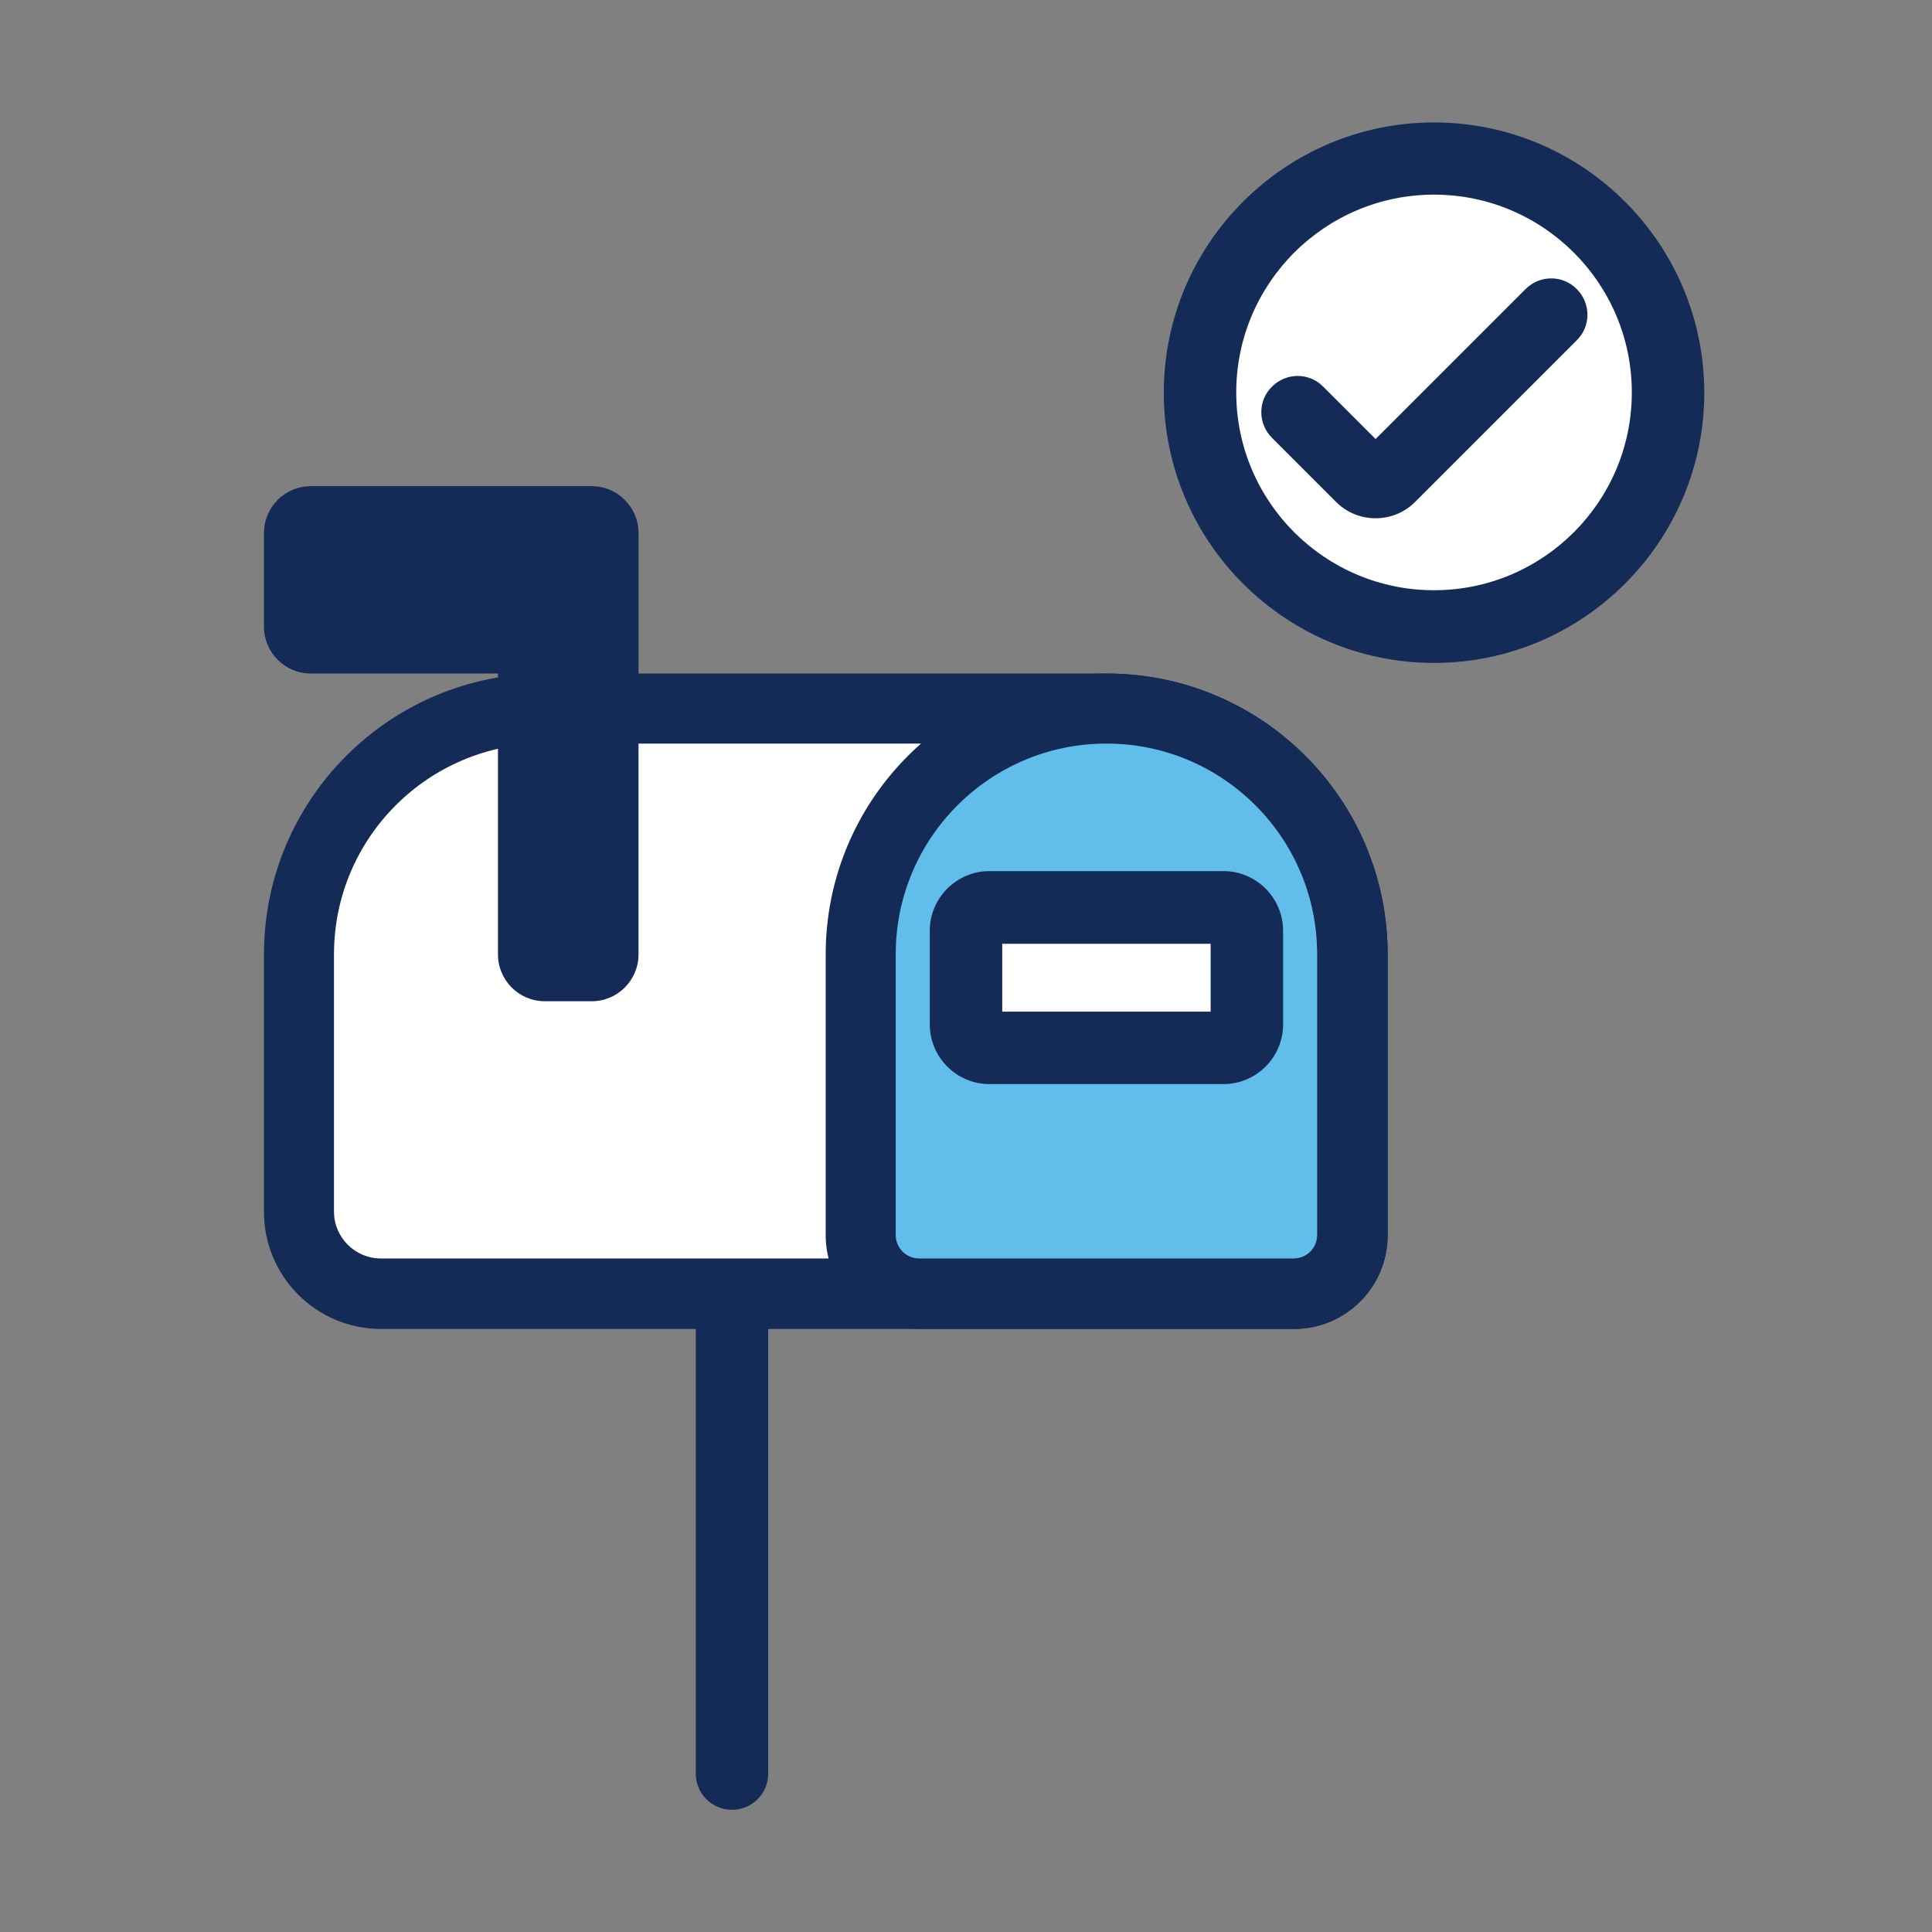
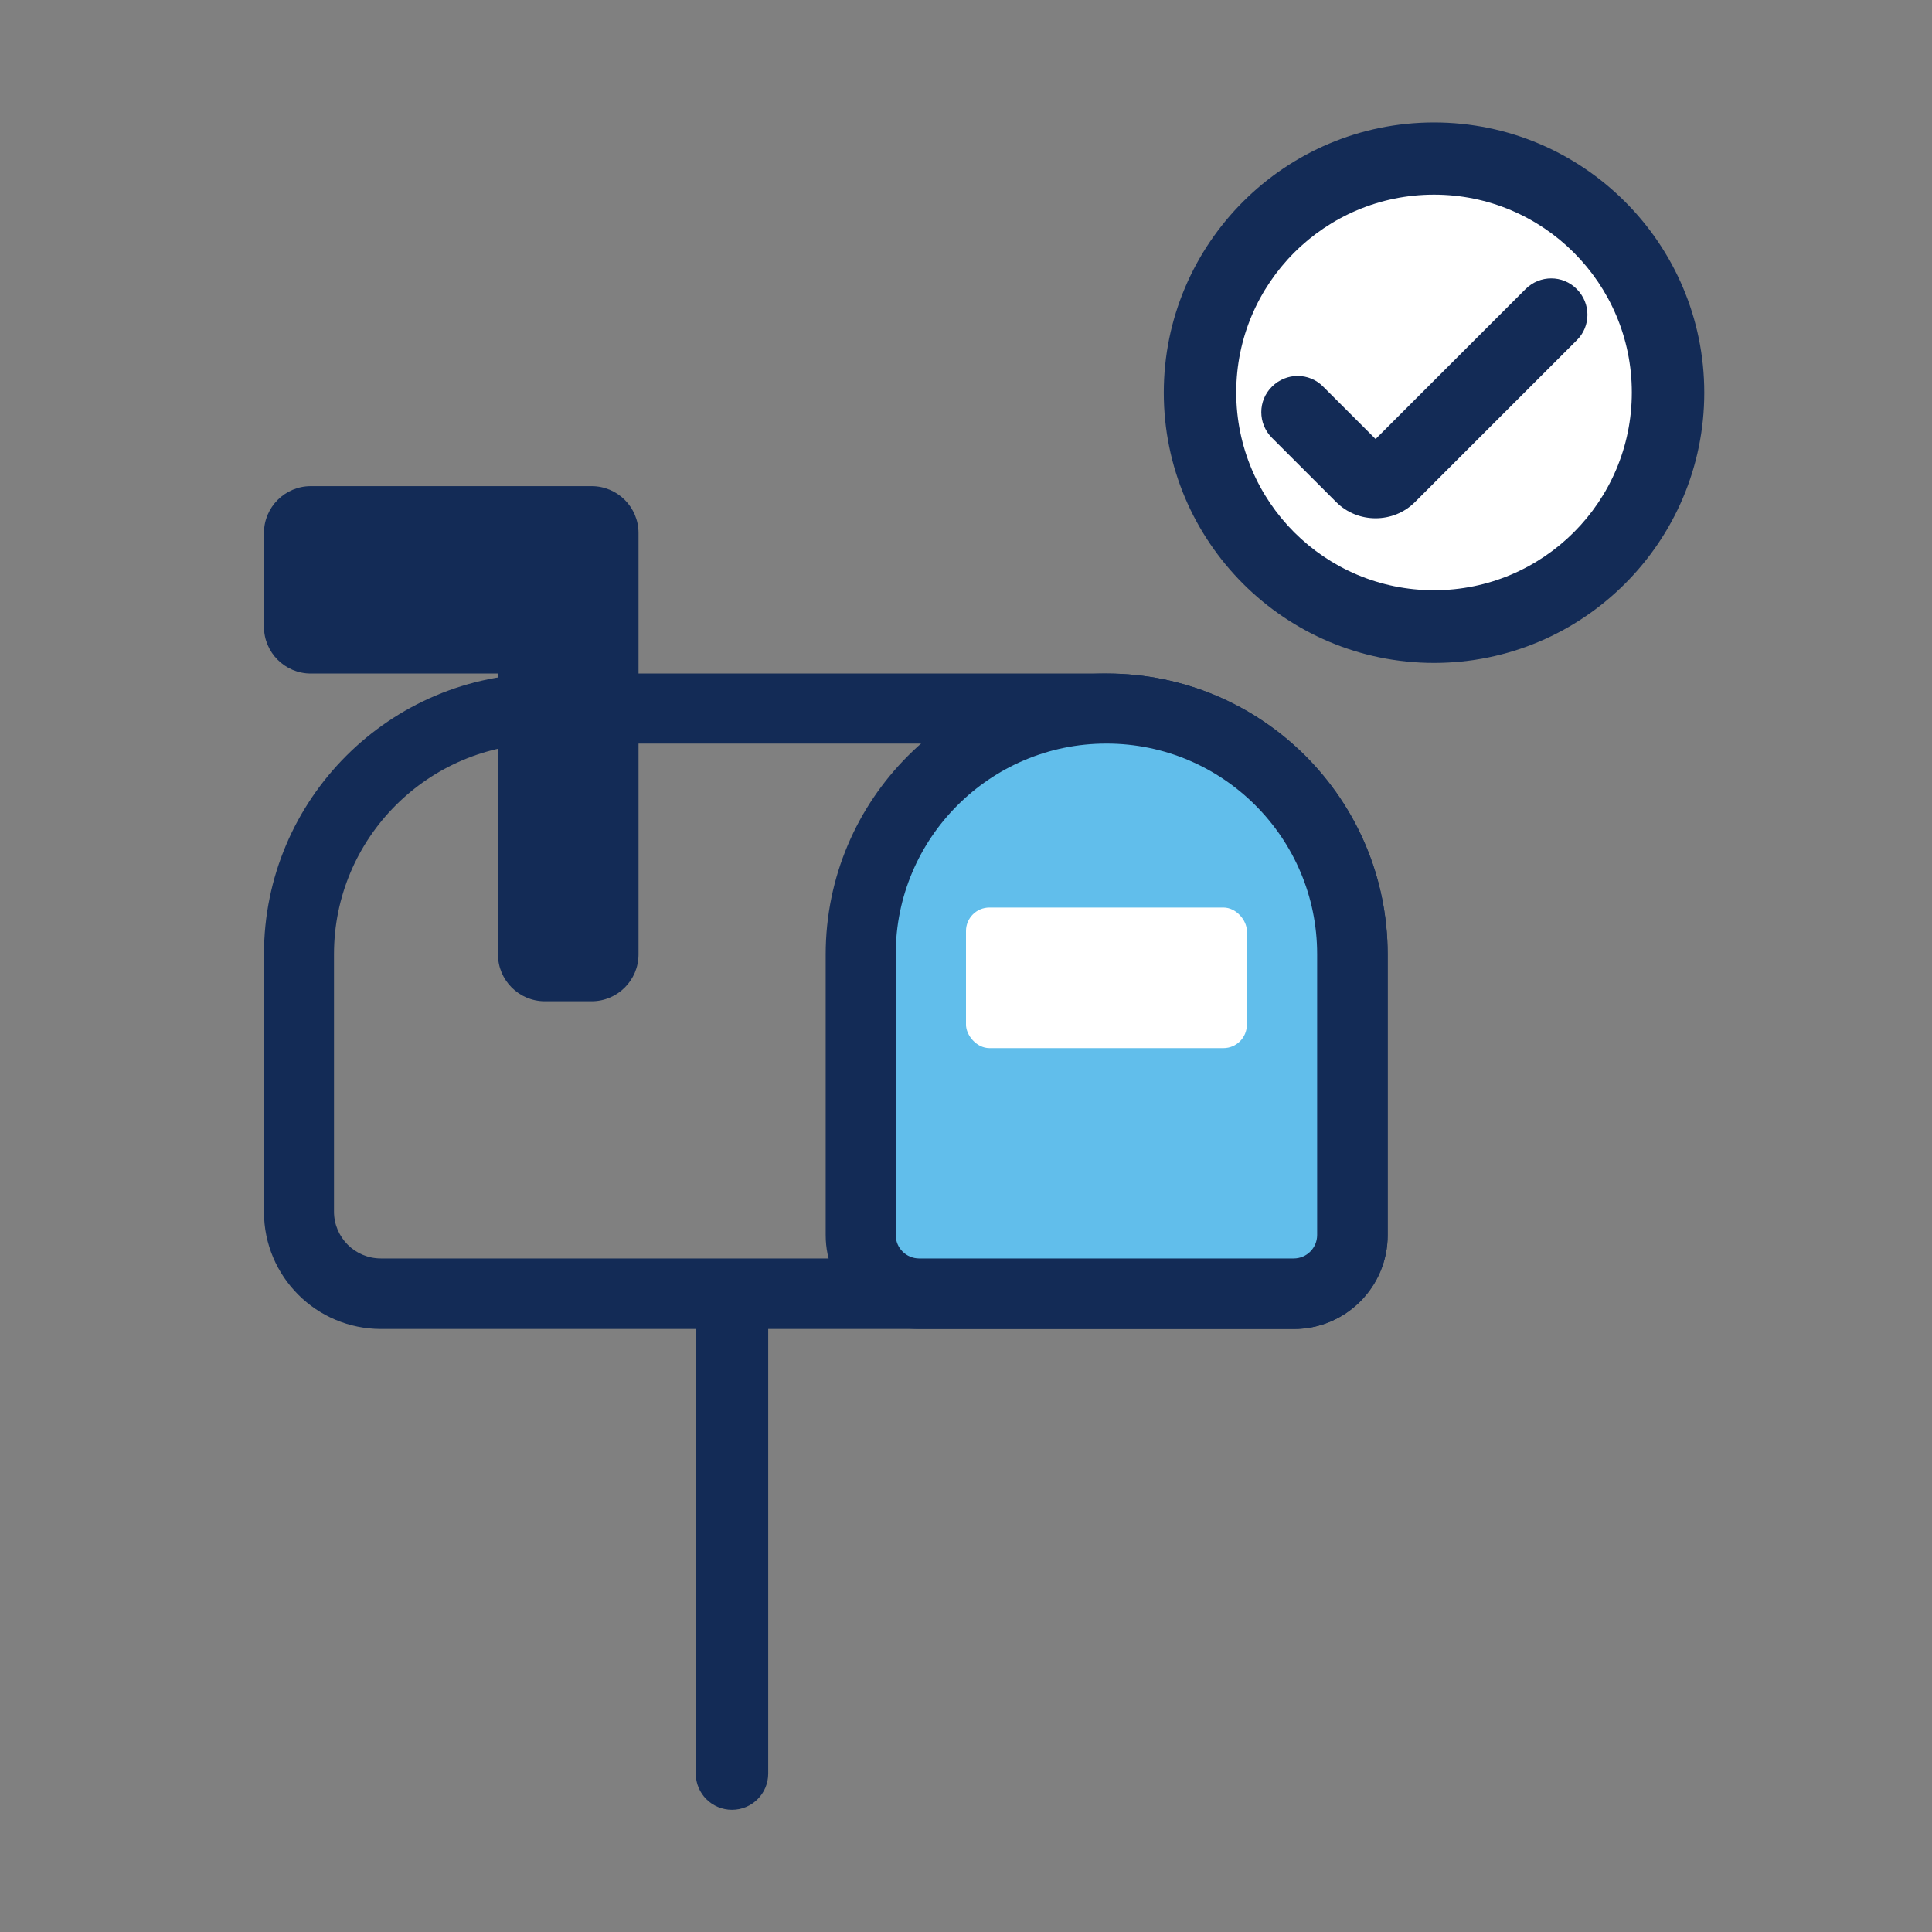
<svg xmlns="http://www.w3.org/2000/svg" id="uuid-94908c1e-625b-4707-92b5-13c8912d450d" viewBox="0 0 80 80">
  <rect x="0" y="0" width="80" height="80" fill="#808080" stroke="none" />
  <path d="M30.31,74.94c-.83,0-1.5-.67-1.5-1.5v-18.41c0-.83.67-1.5,1.5-1.5s1.5.67,1.5,1.5v18.41c0,.83-.67,1.5-1.5,1.5Z" fill="#132b56" />
-   <path d="M15.77,53.57c-1.87,0-3.39-1.52-3.39-3.39v-10.66c0-5.61,4.57-10.18,10.18-10.18h23.26c5.61,0,10.18,4.57,10.18,10.18v11.63c0,1.34-1.09,2.42-2.42,2.42H15.77Z" fill="#fff" />
  <path d="M45.82,30.79c4.81,0,8.72,3.91,8.72,8.72v11.63c0,.53-.43.97-.97.97H15.77c-1.07,0-1.94-.87-1.94-1.94v-10.66c0-4.81,3.91-8.72,8.72-8.72h23.26M45.82,27.89h-23.26c-6.42,0-11.63,5.21-11.63,11.63v10.66c0,2.68,2.17,4.85,4.85,4.85h37.8c2.14,0,3.88-1.74,3.88-3.88v-11.63c0-6.42-5.21-11.63-11.63-11.63h0Z" fill="#132b56" />
  <path d="M38.06,53.57c-1.34,0-2.42-1.09-2.42-2.42v-11.63c0-5.61,4.57-10.18,10.18-10.18s10.18,4.57,10.18,10.18v11.63c0,1.34-1.09,2.42-2.42,2.42h-15.51Z" fill="#61beeb" />
  <path d="M45.82,30.79c4.81,0,8.72,3.91,8.72,8.72v11.63c0,.53-.43.97-.97.97h-15.51c-.53,0-.97-.43-.97-.97v-11.63c0-4.81,3.91-8.72,8.72-8.72M45.82,27.89c-6.42,0-11.63,5.21-11.63,11.63v11.63c0,2.14,1.74,3.88,3.88,3.88h15.51c2.14,0,3.88-1.74,3.88-3.88v-11.63c0-6.42-5.21-11.63-11.63-11.63h0Z" fill="#132b56" />
  <rect x="49.69" y="6.56" width="19.38" height="19.38" rx="9.69" ry="9.69" fill="#fff" />
  <path d="M59.38,27.45c-6.17,0-11.19-5.02-11.19-11.19s5.02-11.19,11.19-11.19,11.19,5.02,11.19,11.19-5.02,11.19-11.19,11.19ZM59.38,8.06c-4.52,0-8.19,3.67-8.19,8.19s3.67,8.19,8.19,8.19,8.19-3.67,8.19-8.19-3.67-8.19-8.19-8.19Z" fill="#132b56" />
  <path d="M56.96,21.46c-.59,0-1.18-.22-1.63-.67l-2.66-2.66c-.59-.59-.59-1.54,0-2.12.59-.59,1.54-.59,2.12,0l2.17,2.17,6.21-6.21c.59-.59,1.54-.59,2.12,0,.59.59.59,1.54,0,2.12l-6.7,6.7c-.45.45-1.04.67-1.63.67Z" fill="#132b56" />
  <rect x="40" y="37.58" width="11.63" height="5.82" rx=".97" ry=".97" fill="#fff" />
-   <path d="M50.66,44.89h-9.69c-1.36,0-2.47-1.11-2.47-2.47v-3.88c0-1.36,1.11-2.47,2.47-2.47h9.69c1.36,0,2.47,1.11,2.47,2.47v3.88c0,1.36-1.11,2.47-2.47,2.47ZM41.5,41.89h8.63v-2.81h-8.63v2.81Z" fill="#132b56" />
  <path d="M20.62,20.13h-7.75c-1.07,0-1.94.87-1.94,1.94v3.88c0,1.07.87,1.94,1.94,1.94h7.75v11.63c0,1.07.87,1.94,1.94,1.94h1.94c1.07,0,1.94-.87,1.94-1.94v-17.45c0-1.07-.87-1.94-1.94-1.94h-3.88Z" fill="#132b56" />
</svg>